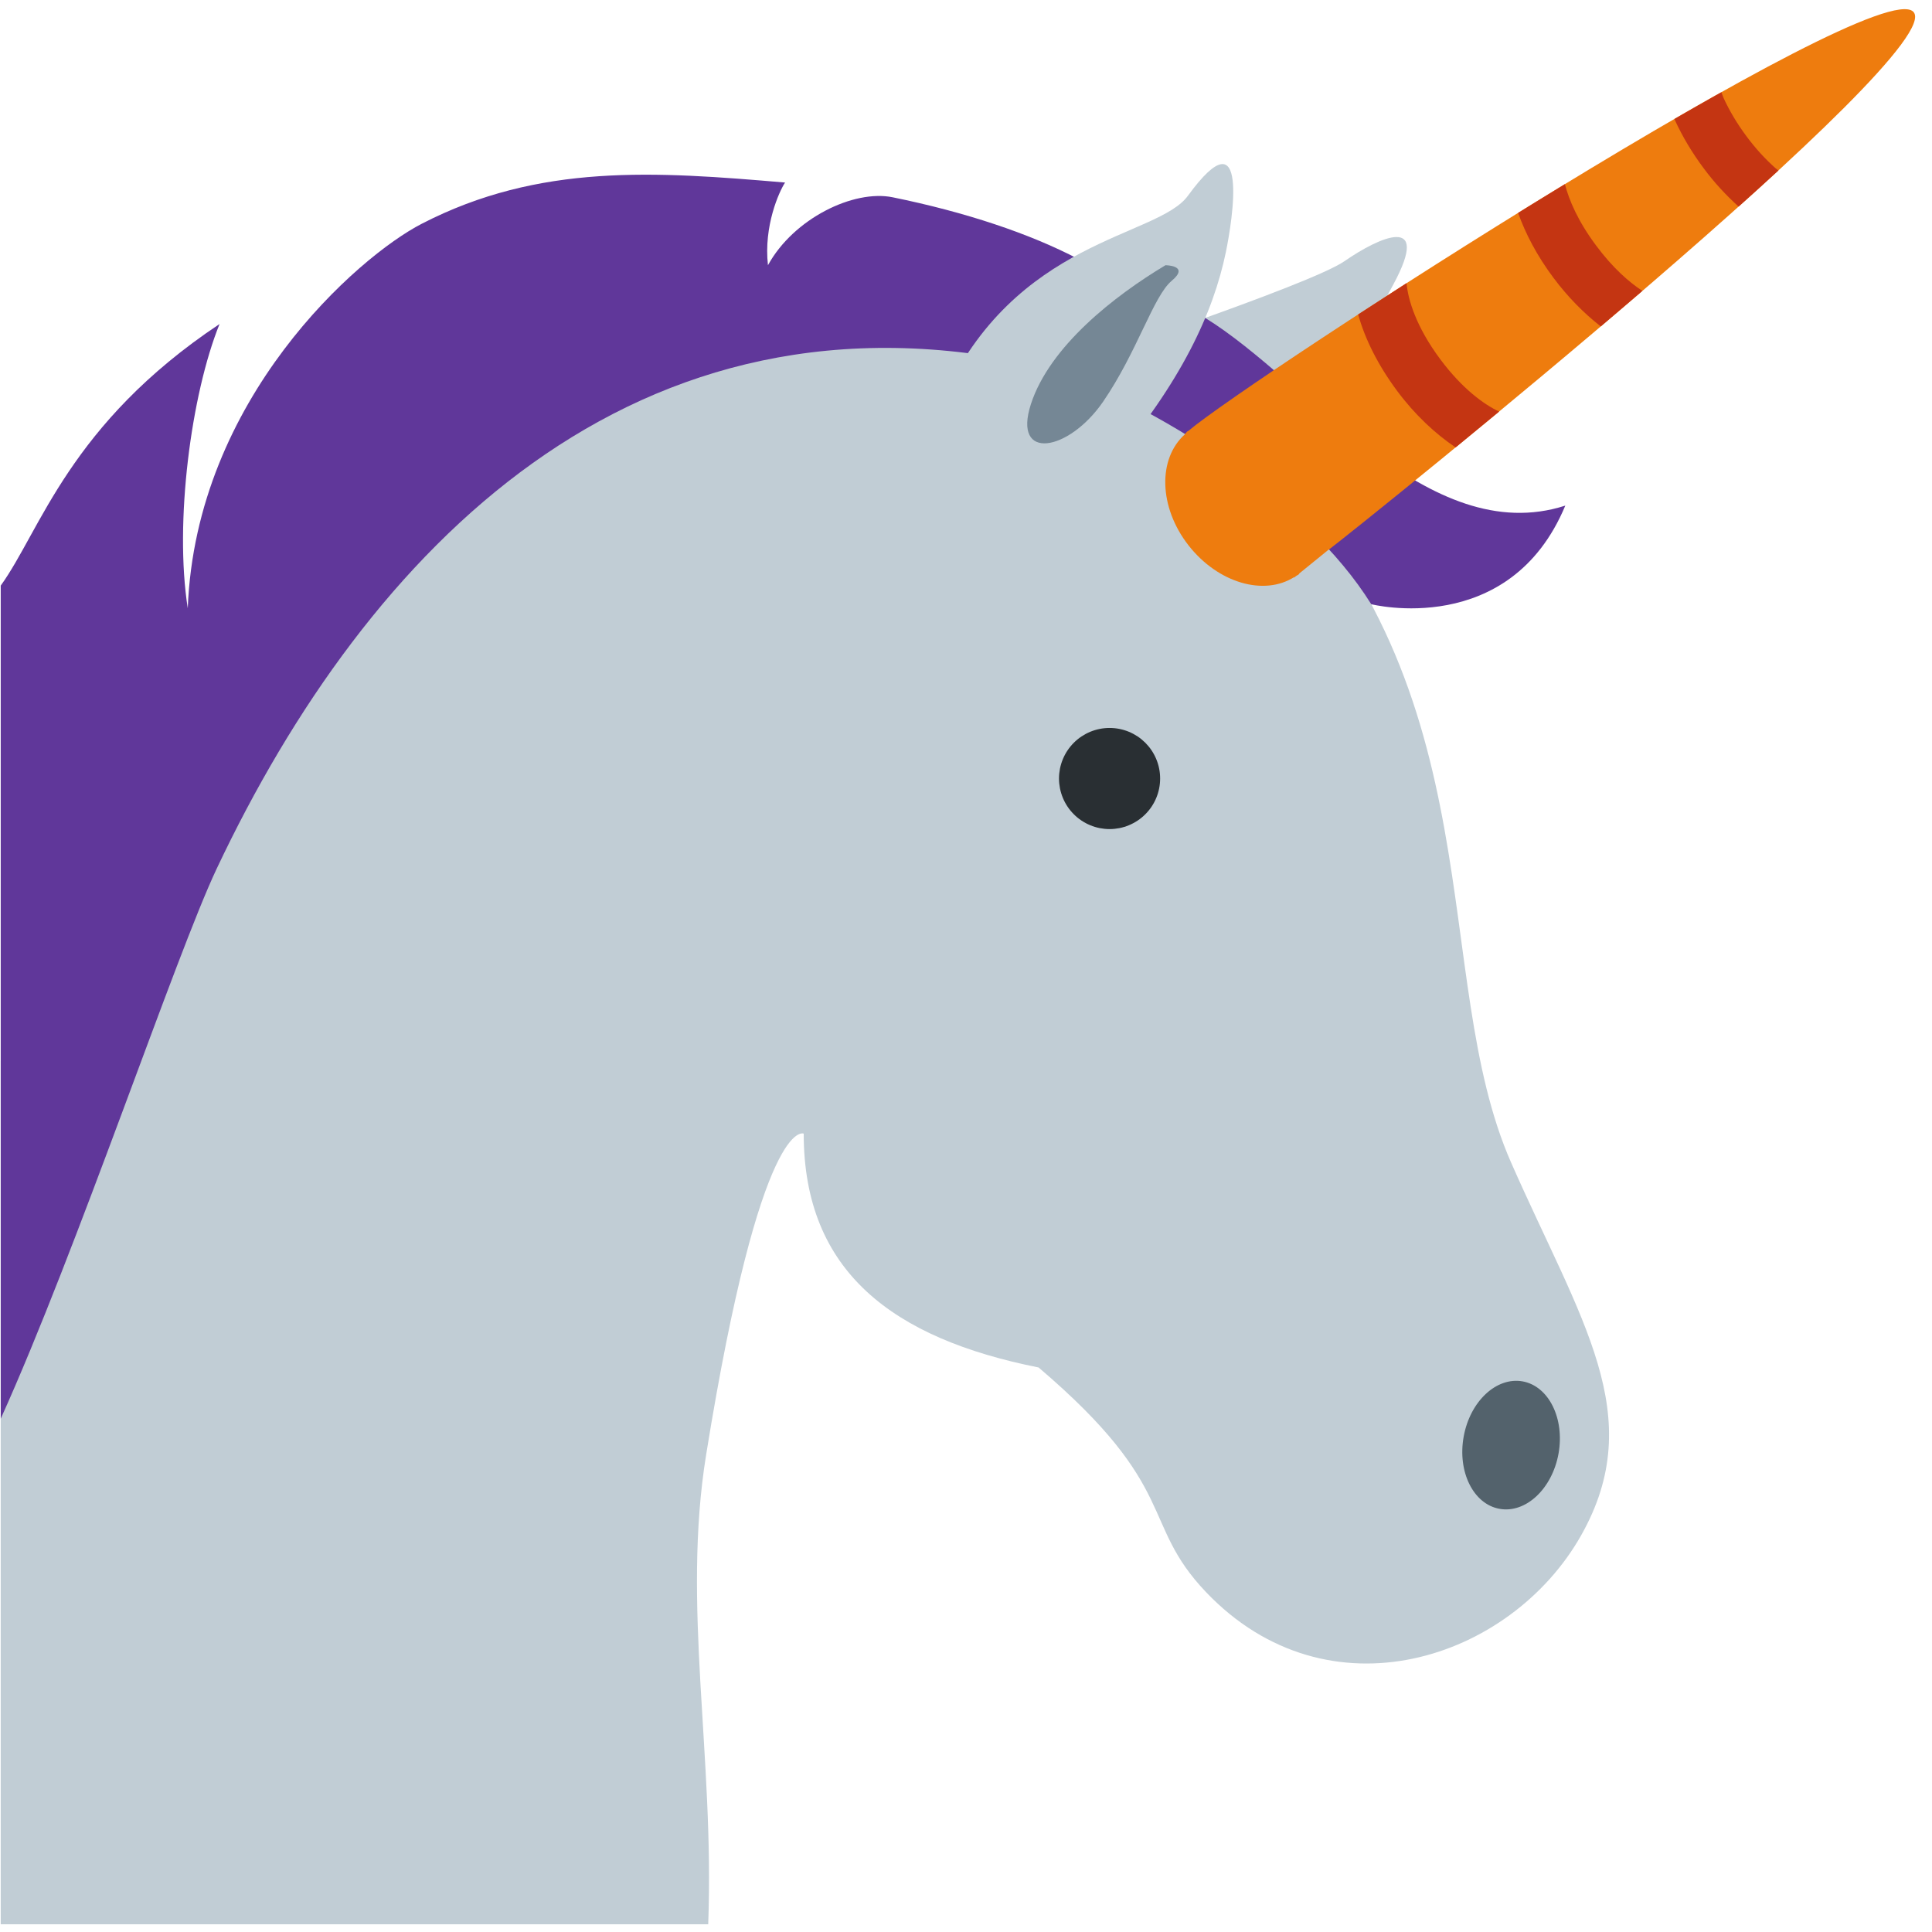
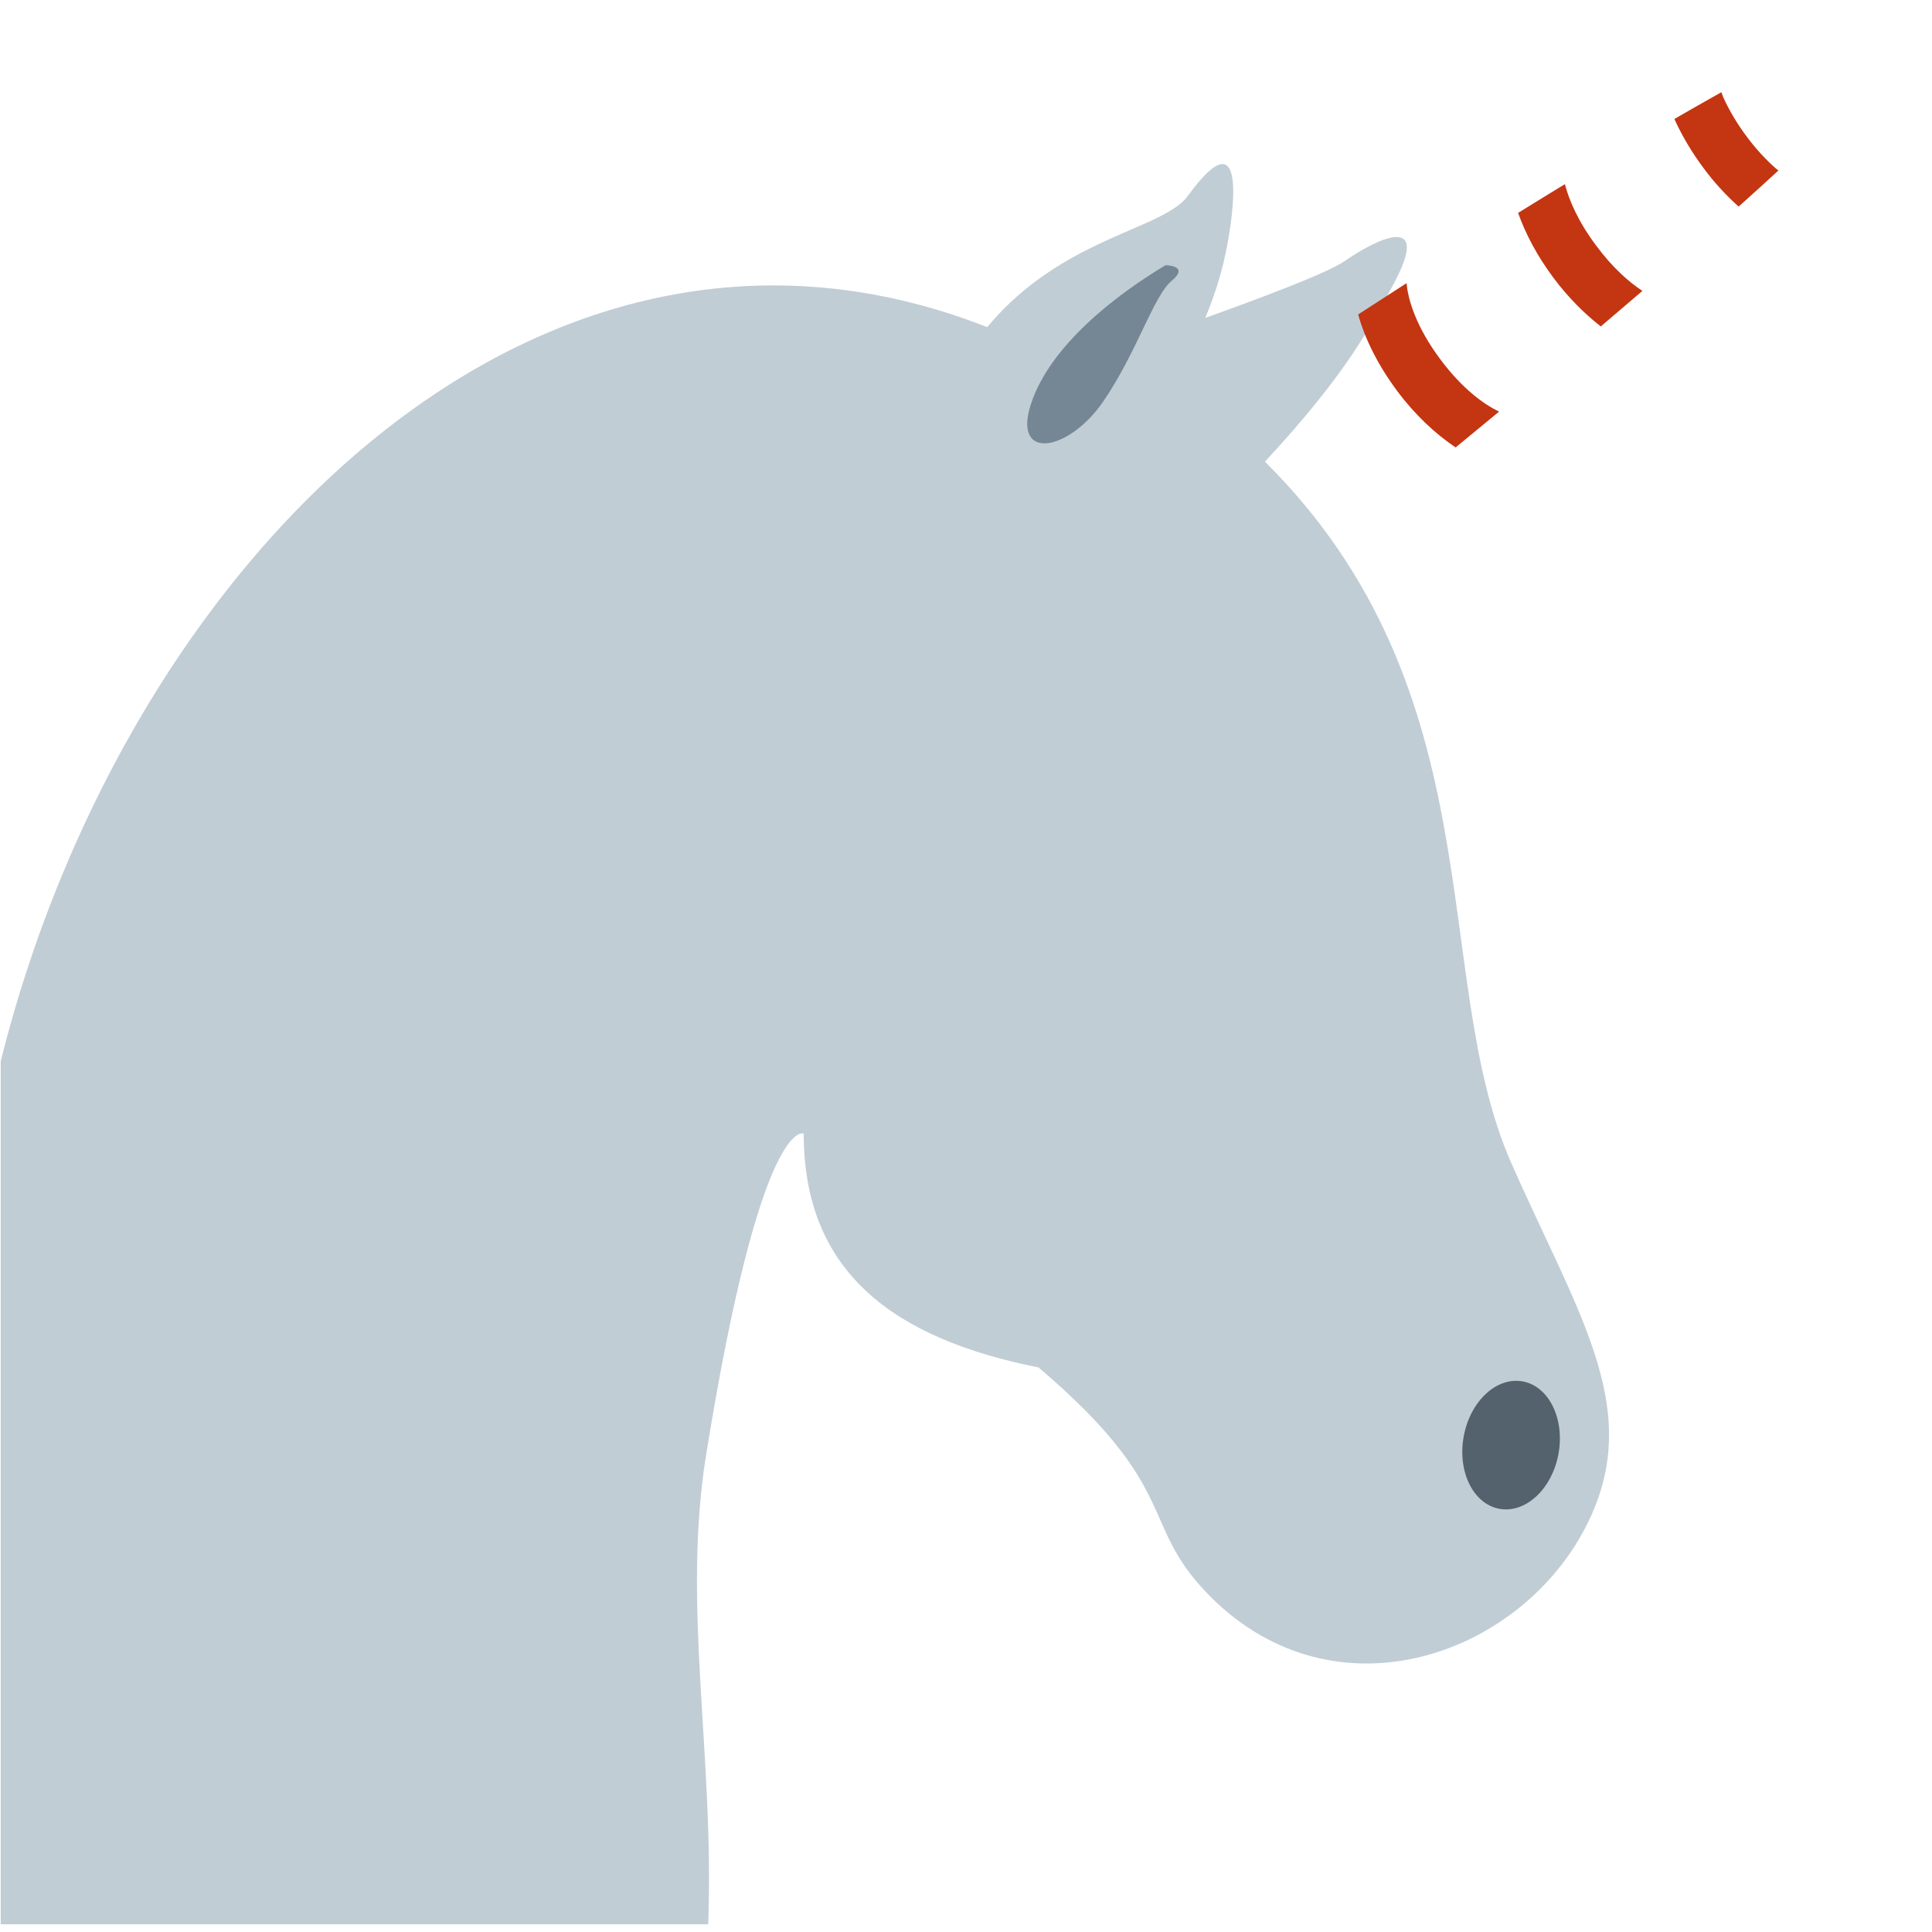
<svg xmlns="http://www.w3.org/2000/svg" width="414" zoomAndPan="magnify" viewBox="0 0 310.5 310.5" height="414" preserveAspectRatio="xMidYMid meet" version="1.0">
  <defs>
    <clipPath id="e3294fff38">
      <path d="M 77.73 107.469 L 132.609 107.469 L 132.609 164.141 L 77.73 164.141 Z M 77.73 107.469 " clip-rule="nonzero" />
    </clipPath>
    <clipPath id="1b95b284bc">
      <path d="M 0.73 0.469 L 55.609 0.469 L 55.609 57.141 L 0.73 57.141 Z M 0.73 0.469 " clip-rule="nonzero" />
    </clipPath>
    <clipPath id="2378f5c617">
      <rect x="0" width="56" y="0" height="58" />
    </clipPath>
    <clipPath id="c6626b6c63">
      <path d="M 34.348 209.105 L 77.73 209.105 L 77.73 248.055 L 34.348 248.055 Z M 34.348 209.105 " clip-rule="nonzero" />
    </clipPath>
    <clipPath id="fac5c378cd">
      <path d="M 0.348 0.105 L 43.73 0.105 L 43.73 39.055 L 0.348 39.055 Z M 0.348 0.105 " clip-rule="nonzero" />
    </clipPath>
    <clipPath id="7bd1c510bf">
      <rect x="0" width="44" y="0" height="40" />
    </clipPath>
    <clipPath id="badeb7907f">
      <path d="M 0 0 L 309.254 0 L 309.254 309.254 L 0 309.254 Z M 0 0 " clip-rule="nonzero" />
    </clipPath>
    <clipPath id="06d2001532">
      <path d="M 0.117 38 L 259 38 L 259 309.254 L 0.117 309.254 Z M 0.117 38 " clip-rule="nonzero" />
    </clipPath>
    <clipPath id="e8e6e2296a">
      <path d="M 0.117 28 L 252 28 L 252 229 L 0.117 229 Z M 0.117 28 " clip-rule="nonzero" />
    </clipPath>
    <clipPath id="fffaa04ab0">
      <rect x="0" width="310" y="0" height="310" />
    </clipPath>
  </defs>
  <g clip-path="url(#e3294fff38)">
    <g transform="matrix(1, 0, 0, 1, 77, 107)">
      <g clip-path="url(#2378f5c617)">
        <g clip-path="url(#1b95b284bc)">
          <path fill="#15204d" d="M 0.73 0.469 L 55.609 0.469 L 55.609 57.059 L 0.73 57.059 Z M 0.73 0.469 " fill-opacity="1" fill-rule="nonzero" />
        </g>
      </g>
    </g>
  </g>
  <g clip-path="url(#c6626b6c63)">
    <g transform="matrix(1, 0, 0, 1, 34, 209)">
      <g clip-path="url(#7bd1c510bf)">
        <g clip-path="url(#fac5c378cd)">
          <path fill="#15204d" d="M 0.348 0.105 L 43.707 0.105 L 43.707 39.055 L 0.348 39.055 Z M 0.348 0.105 " fill-opacity="1" fill-rule="nonzero" />
        </g>
      </g>
    </g>
  </g>
  <g clip-path="url(#badeb7907f)">
    <g transform="matrix(1, 0, 0, 1, 0, 0)">
      <g clip-path="url(#fffaa04ab0)">
        <g clip-path="url(#06d2001532)">
          <path fill="#c1cdd5" d="M 0.117 170.551 C 21.438 85.242 94.559 16.398 171.656 58.688 C 171.656 58.688 210.504 45.84 216.105 41.957 C 221.559 38.176 230.148 34.191 223.938 45.699 C 220.305 52.418 216.422 60.062 203.297 74.195 C 240.645 111.312 229.66 156.875 242.855 186.84 C 254.055 212.285 264.992 227.496 254.105 246.766 C 242.793 266.781 213.484 276.504 193.82 255.871 C 183.133 244.645 189.773 239.23 166.914 219.773 C 143.523 215.109 129.168 204.391 129.168 182.191 C 129.168 182.191 122.34 178.91 113.484 233.812 C 109.566 258.02 114.832 282.191 113.82 309.262 L 0.117 309.262 Z M 0.117 170.551 " fill-opacity="1" fill-rule="nonzero" />
        </g>
        <g clip-path="url(#e8e6e2296a)">
-           <path fill="#60379a" d="M 35.285 52.074 C 30.723 63.344 28 83.945 30.176 97.758 C 31.465 64.059 57.559 41.227 67.766 35.969 C 86.684 26.199 105.324 27.559 126.172 29.336 C 125.219 30.777 122.711 36.328 123.422 42.625 C 127.539 35.109 137.203 30.426 143.465 31.707 C 155.148 34.086 165.465 37.523 173.316 41.637 C 177.645 42.512 184.043 45.184 193.691 51.094 C 210.109 61.156 229.555 88.359 251.566 81.258 C 242.613 102.73 220.375 97.105 220.375 97.105 C 210.004 80.355 185.438 64.641 167.387 58.859 C 101.938 43.871 59.031 88.402 34.832 139.594 C 28.234 153.551 12.402 200.859 0.117 228.004 L 0.117 94.117 C 6.551 85.199 11.121 68.191 35.285 52.074 Z M 35.285 52.074 " fill-opacity="1" fill-rule="nonzero" />
-         </g>
+           </g>
        <path fill="#c1cdd5" d="M 190.918 31.457 C 185.996 38.227 163.117 38.277 151.438 64.273 C 139.762 90.266 168.125 86.867 178.41 74.84 C 189.867 61.43 194.996 50.246 197.008 40.547 C 198.074 35.426 200.883 17.789 190.918 31.457 Z M 190.918 31.457 " fill-opacity="1" fill-rule="nonzero" />
        <path fill="#758795" d="M 187.309 42.625 C 179.098 47.547 168.719 55.641 165.688 64.926 C 162.672 74.211 171.762 72.578 177.277 64.566 C 182.781 56.543 185.352 47.598 188.312 45.125 C 191.285 42.641 187.309 42.625 187.309 42.625 Z M 187.309 42.625 " fill-opacity="1" fill-rule="nonzero" />
-         <path fill="#292f33" d="M 170.195 125.117 C 170.195 125.652 170.25 126.18 170.352 126.703 C 170.457 127.227 170.613 127.734 170.816 128.227 C 171.02 128.723 171.27 129.188 171.566 129.633 C 171.863 130.078 172.199 130.488 172.578 130.863 C 172.953 131.242 173.363 131.578 173.809 131.875 C 174.254 132.172 174.719 132.422 175.215 132.625 C 175.707 132.832 176.215 132.984 176.738 133.09 C 177.262 133.191 177.789 133.246 178.324 133.246 C 178.855 133.246 179.387 133.191 179.91 133.09 C 180.434 132.984 180.941 132.832 181.434 132.625 C 181.926 132.422 182.395 132.172 182.84 131.875 C 183.281 131.578 183.691 131.242 184.07 130.863 C 184.445 130.488 184.785 130.078 185.082 129.633 C 185.375 129.188 185.629 128.723 185.832 128.227 C 186.035 127.734 186.191 127.227 186.293 126.703 C 186.398 126.18 186.449 125.652 186.449 125.117 C 186.449 124.586 186.398 124.055 186.293 123.531 C 186.191 123.008 186.035 122.5 185.832 122.008 C 185.629 121.516 185.375 121.047 185.082 120.602 C 184.785 120.16 184.445 119.75 184.07 119.371 C 183.691 118.996 183.281 118.656 182.84 118.359 C 182.395 118.066 181.926 117.816 181.434 117.609 C 180.941 117.406 180.434 117.254 179.91 117.148 C 179.387 117.043 178.855 116.992 178.324 116.992 C 177.789 116.992 177.262 117.043 176.738 117.148 C 176.215 117.254 175.707 117.406 175.215 117.609 C 174.719 117.816 174.254 118.066 173.809 118.359 C 173.363 118.656 172.953 118.996 172.578 119.371 C 172.199 119.75 171.863 120.16 171.566 120.602 C 171.27 121.047 171.02 121.516 170.816 122.008 C 170.613 122.5 170.457 123.008 170.352 123.531 C 170.25 124.055 170.195 124.586 170.195 125.117 Z M 170.195 125.117 " fill-opacity="1" fill-rule="nonzero" />
        <path fill="#53626c" d="M 235.234 230.883 C 234.211 236.535 236.789 241.73 240.988 242.488 C 245.199 243.254 249.441 239.293 250.473 233.641 C 251.496 227.98 248.91 222.773 244.711 222.008 C 240.5 221.254 236.258 225.211 235.234 230.883 Z M 235.234 230.883 " fill-opacity="1" fill-rule="nonzero" />
-         <path fill="#ee7c0e" d="M 190.445 69.789 L 190.418 69.77 L 190.461 69.711 L 190.598 69.59 C 190.668 69.531 190.695 69.426 190.762 69.375 C 190.84 69.316 190.941 69.281 191.027 69.223 C 200.949 60.801 301.355 -4.254 307.488 1.883 C 313.75 8.145 219.66 83.688 213.594 88.309 L 213.5 88.359 L 208.852 92.133 C 208.785 92.191 208.77 92.285 208.699 92.336 C 208.586 92.422 208.457 92.465 208.34 92.543 L 207.934 92.871 L 208.012 92.734 C 203.156 95.832 195.754 93.711 191.012 87.648 C 186.211 81.504 186.055 73.688 190.445 69.789 Z M 190.445 69.789 " fill-opacity="1" fill-rule="nonzero" />
        <path fill="#c43512" d="M 269.191 19.328 L 269.113 19.113 C 271.699 17.617 274.219 16.184 276.656 14.816 C 276.793 15.145 276.848 15.41 277.008 15.762 C 277.973 17.852 279.207 19.922 280.695 21.914 C 282.121 23.84 283.691 25.555 285.344 27.023 C 285.512 27.18 285.652 27.25 285.824 27.395 C 283.777 29.285 281.621 31.227 279.422 33.203 C 277.414 31.398 275.508 29.344 273.805 27.043 C 271.965 24.578 270.41 21.984 269.191 19.328 Z M 249.648 44.625 C 247.02 41.105 245.172 37.566 243.98 34.215 C 246.488 32.66 248.996 31.121 251.504 29.594 C 252.156 32.152 253.625 35.598 256.539 39.488 C 259.203 43.07 261.805 45.34 263.961 46.75 C 261.734 48.664 259.492 50.57 257.27 52.461 C 254.57 50.363 251.953 47.719 249.648 44.625 Z M 224.582 62.883 C 221.445 58.672 219.352 54.438 218.277 50.535 L 226.059 45.504 C 226.258 48.047 227.539 52.461 231.48 57.746 C 235.02 62.504 238.531 65.02 240.93 66.145 L 233.938 71.91 C 230.664 69.711 227.398 66.66 224.582 62.883 Z M 224.582 62.883 " fill-opacity="1" fill-rule="nonzero" />
      </g>
    </g>
  </g>
</svg>